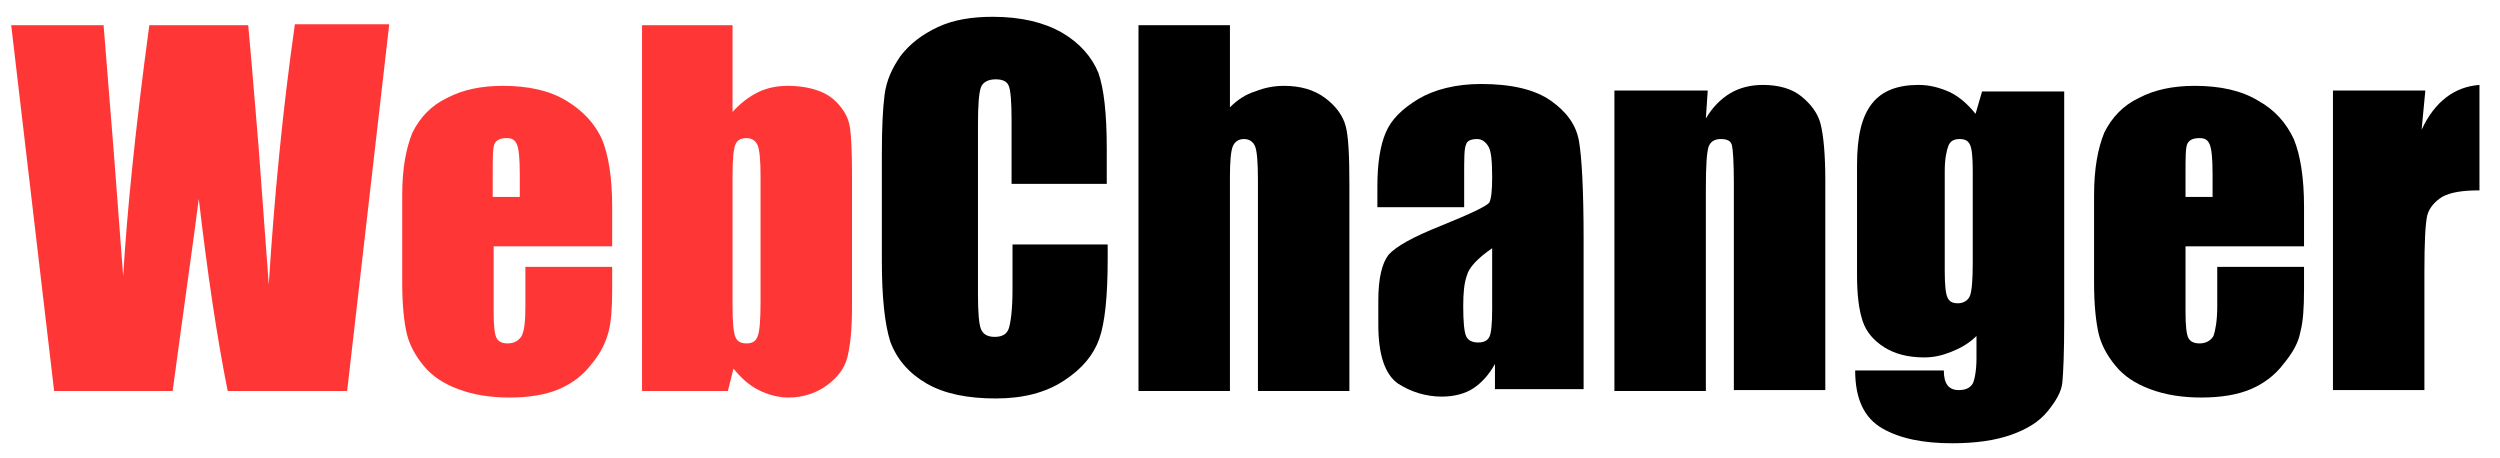
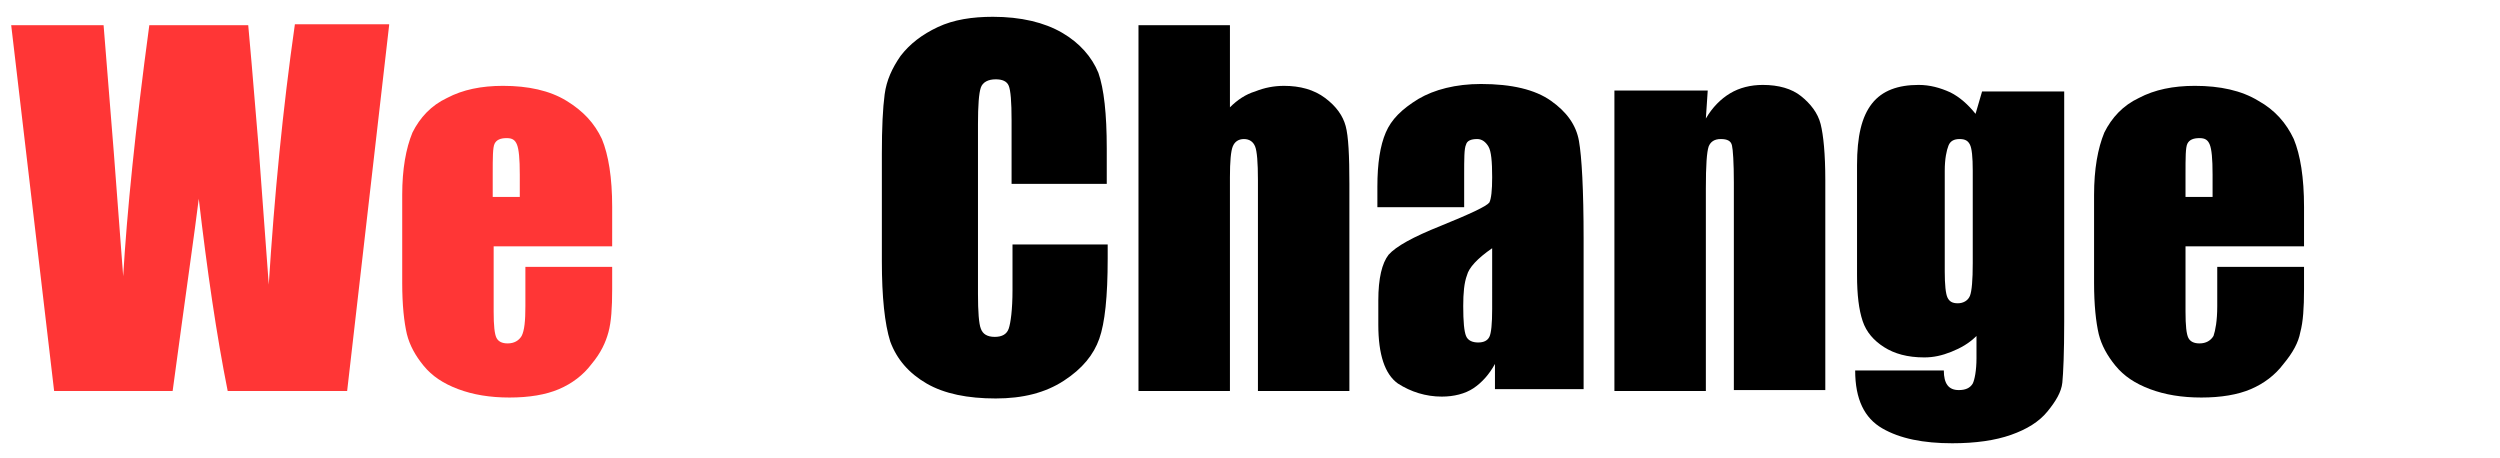
<svg xmlns="http://www.w3.org/2000/svg" version="1.1" id="レイヤー_1" x="0px" y="0px" viewBox="0 0 267.9 49.1" style="enable-background:new 0 0 267.9 49.1;" xml:space="preserve">
  <style type="text/css">
	.st0{fill:#FF3636;}
</style>
  <g>
    <path class="st0" d="M41.7,2.7l-4.5,39.2H24.4c-1.2-6-2.2-12.9-3.1-20.6c-0.4,3.3-1.4,10.2-2.8,20.6H5.8L1.2,2.7h9.9l1.1,13.7   l1,13.2c0.4-6.8,1.3-15.8,2.8-26.9h10.6c0.1,1.1,0.5,5.5,1.1,12.9l1.1,14.9c0.6-9.5,1.5-18.8,2.8-27.9H41.7z" />
    <path class="st0" d="M65.6,26.4H52.9v7c0,1.5,0.1,2.4,0.3,2.8c0.2,0.4,0.6,0.6,1.2,0.6c0.7,0,1.2-0.3,1.5-0.8   c0.3-0.6,0.4-1.6,0.4-3.2v-4.2h9.3v2.4c0,2-0.1,3.5-0.4,4.6c-0.3,1.1-0.8,2.2-1.8,3.4c-0.9,1.2-2.1,2.1-3.5,2.7   c-1.4,0.6-3.2,0.9-5.3,0.9c-2.1,0-3.9-0.3-5.5-0.9c-1.6-0.6-2.8-1.4-3.7-2.5s-1.5-2.2-1.8-3.4c-0.3-1.3-0.5-3.1-0.5-5.5v-9.4   c0-2.8,0.4-5,1.1-6.7c0.8-1.6,2-2.9,3.7-3.7c1.7-0.9,3.7-1.3,6-1.3c2.7,0,5,0.5,6.8,1.6s3,2.4,3.8,4.1c0.7,1.7,1.1,4.1,1.1,7.3   V26.4z M55.7,21.1v-2.4c0-1.7-0.1-2.7-0.3-3.2c-0.2-0.5-0.5-0.7-1.1-0.7c-0.7,0-1.1,0.2-1.3,0.6c-0.2,0.4-0.2,1.5-0.2,3.3v2.4H55.7   z" />
-     <path class="st0" d="M78.5,2.7v9.3c0.8-0.9,1.7-1.6,2.7-2.1c1-0.5,2.1-0.7,3.2-0.7c1.3,0,2.5,0.2,3.5,0.6c1,0.4,1.7,1,2.3,1.8   s0.8,1.5,0.9,2.2c0.1,0.7,0.2,2.3,0.2,4.7v14.5c0,2.4-0.2,4.1-0.5,5.3c-0.3,1.2-1.1,2.2-2.2,3s-2.5,1.3-4.1,1.3   c-1.1,0-2.2-0.3-3.2-0.8c-1-0.5-1.9-1.3-2.7-2.3l-0.6,2.4h-9.2V2.7H78.5z M81.5,18.9c0-1.7-0.1-2.8-0.3-3.3s-0.6-0.8-1.2-0.8   c-0.6,0-1,0.2-1.2,0.7s-0.3,1.6-0.3,3.4v13.9c0,1.7,0.1,2.8,0.3,3.3c0.2,0.5,0.6,0.7,1.2,0.7c0.6,0,1-0.2,1.2-0.8   c0.2-0.5,0.3-1.7,0.3-3.6V18.9z" />
    <path d="M118.6,19.7h-10.2v-6.8c0-2-0.1-3.2-0.3-3.7c-0.2-0.5-0.7-0.7-1.4-0.7c-0.8,0-1.4,0.3-1.6,0.9c-0.2,0.6-0.3,1.9-0.3,3.9   v18.2c0,1.9,0.1,3.2,0.3,3.7c0.2,0.6,0.7,0.9,1.5,0.9c0.8,0,1.3-0.3,1.5-0.9c0.2-0.6,0.4-2,0.4-4.1v-4.9h10.2v1.5   c0,4.1-0.3,6.9-0.9,8.6c-0.6,1.7-1.8,3.2-3.8,4.5c-2,1.3-4.4,1.9-7.3,1.9c-3,0-5.5-0.5-7.4-1.6s-3.2-2.6-3.9-4.5   c-0.6-1.9-0.9-4.8-0.9-8.6V16.5c0-2.8,0.1-4.9,0.3-6.4s0.8-2.8,1.7-4.1c1-1.3,2.3-2.3,4-3.1c1.7-0.8,3.7-1.1,5.9-1.1   c3,0,5.5,0.6,7.4,1.7s3.2,2.6,3.9,4.3c0.6,1.7,0.9,4.4,0.9,8.1V19.7z" />
    <path d="M131.8,2.7v8.8c0.8-0.8,1.7-1.4,2.7-1.7c1-0.4,2-0.6,3.1-0.6c1.7,0,3.2,0.4,4.4,1.3c1.2,0.9,1.9,1.9,2.2,3   c0.3,1.1,0.4,3.2,0.4,6.2v22.2h-9.8V19.3c0-1.9-0.1-3.1-0.3-3.6c-0.2-0.5-0.6-0.8-1.2-0.8c-0.6,0-1,0.3-1.2,0.8   c-0.2,0.5-0.3,1.6-0.3,3.3v22.9H122V2.7H131.8z" />
    <path d="M156.8,22.2h-9.2V20c0-2.5,0.3-4.4,0.9-5.8s1.7-2.5,3.5-3.6c1.7-1,4-1.6,6.7-1.6c3.3,0,5.8,0.6,7.5,1.8   c1.7,1.2,2.7,2.6,3,4.3c0.3,1.7,0.5,5.2,0.5,10.5v16.1h-9.5V39c-0.6,1.1-1.4,2-2.3,2.6s-2.1,0.9-3.4,0.9c-1.7,0-3.3-0.5-4.7-1.4   c-1.4-1-2.1-3.1-2.1-6.3v-2.6c0-2.4,0.4-4,1.1-4.9c0.8-0.9,2.6-1.9,5.6-3.1c3.2-1.3,4.9-2.1,5.2-2.5c0.2-0.4,0.3-1.3,0.3-2.7   c0-1.7-0.1-2.8-0.4-3.3s-0.7-0.8-1.2-0.8c-0.7,0-1.1,0.2-1.2,0.6c-0.2,0.4-0.2,1.5-0.2,3.3V22.2z M159.9,26.6   c-1.6,1.1-2.5,2.1-2.7,2.9c-0.3,0.8-0.4,1.9-0.4,3.3c0,1.7,0.1,2.7,0.3,3.2c0.2,0.5,0.7,0.7,1.3,0.7c0.6,0,1-0.2,1.2-0.6   c0.2-0.4,0.3-1.4,0.3-3V26.6z" />
    <path d="M183,9.7l-0.2,3c0.7-1.2,1.6-2.1,2.6-2.7c1-0.6,2.2-0.9,3.5-0.9c1.7,0,3.1,0.4,4.1,1.2s1.8,1.8,2.1,3   c0.3,1.2,0.5,3.2,0.5,6v22.5h-9.8V19.6c0-2.2-0.1-3.6-0.2-4c-0.1-0.5-0.5-0.7-1.2-0.7c-0.7,0-1.1,0.3-1.3,0.8   c-0.2,0.6-0.3,2-0.3,4.5v21.7H173V9.7H183z" />
    <path d="M221.2,9.7v24.8c0,3.3-0.1,5.5-0.2,6.5s-0.7,2-1.6,3.1c-0.9,1.1-2.2,1.9-3.9,2.5c-1.7,0.6-3.8,0.9-6.3,0.9   c-3.1,0-5.6-0.5-7.5-1.6c-1.9-1.1-2.9-3.1-2.9-6.2h9.5c0,1.4,0.5,2.1,1.6,2.1c0.7,0,1.2-0.2,1.5-0.7c0.2-0.4,0.4-1.4,0.4-2.7v-2.4   c-0.8,0.8-1.7,1.3-2.7,1.7s-1.9,0.6-2.9,0.6c-1.8,0-3.2-0.4-4.3-1.1c-1.1-0.7-1.9-1.6-2.3-2.8s-0.6-2.8-0.6-4.9V17.7   c0-3.1,0.5-5.2,1.6-6.6s2.8-2,5-2c1.2,0,2.3,0.3,3.4,0.8c1,0.5,1.9,1.3,2.7,2.3l0.7-2.4H221.2z M211.4,18.3c0-1.5-0.1-2.4-0.3-2.8   c-0.2-0.4-0.5-0.6-1.1-0.6c-0.6,0-1,0.2-1.2,0.7c-0.2,0.5-0.4,1.4-0.4,2.7v10.8c0,1.4,0.1,2.4,0.3,2.8c0.2,0.4,0.5,0.6,1.1,0.6   c0.6,0,1.1-0.3,1.3-0.8c0.2-0.5,0.3-1.7,0.3-3.5V18.3z" />
    <path d="M246.9,26.4h-12.7v7c0,1.5,0.1,2.4,0.3,2.8c0.2,0.4,0.6,0.6,1.2,0.6c0.7,0,1.2-0.3,1.5-0.8c0.2-0.6,0.4-1.6,0.4-3.2v-4.2   h9.3v2.4c0,2-0.1,3.5-0.4,4.6c-0.2,1.1-0.8,2.2-1.8,3.4c-0.9,1.2-2.1,2.1-3.5,2.7c-1.4,0.6-3.2,0.9-5.3,0.9c-2.1,0-3.9-0.3-5.5-0.9   c-1.6-0.6-2.8-1.4-3.7-2.5s-1.5-2.2-1.8-3.4c-0.3-1.3-0.5-3.1-0.5-5.5v-9.4c0-2.8,0.4-5,1.1-6.7c0.8-1.6,2-2.9,3.7-3.7   c1.7-0.9,3.7-1.3,6-1.3c2.7,0,5,0.5,6.8,1.6c1.8,1,3,2.4,3.8,4.1c0.7,1.7,1.1,4.1,1.1,7.3V26.4z M237.1,21.1v-2.4   c0-1.7-0.1-2.7-0.3-3.2c-0.2-0.5-0.5-0.7-1.1-0.7c-0.7,0-1.1,0.2-1.3,0.6c-0.2,0.4-0.2,1.5-0.2,3.3v2.4H237.1z" />
-     <path d="M259.9,9.7l-0.4,4.2c1.4-3,3.5-4.6,6.2-4.8v11.3c-1.8,0-3.1,0.2-4,0.7c-0.8,0.5-1.4,1.2-1.6,2c-0.2,0.9-0.3,2.9-0.3,6v12.7   h-9.8V9.7H259.9z" />
  </g>
</svg>